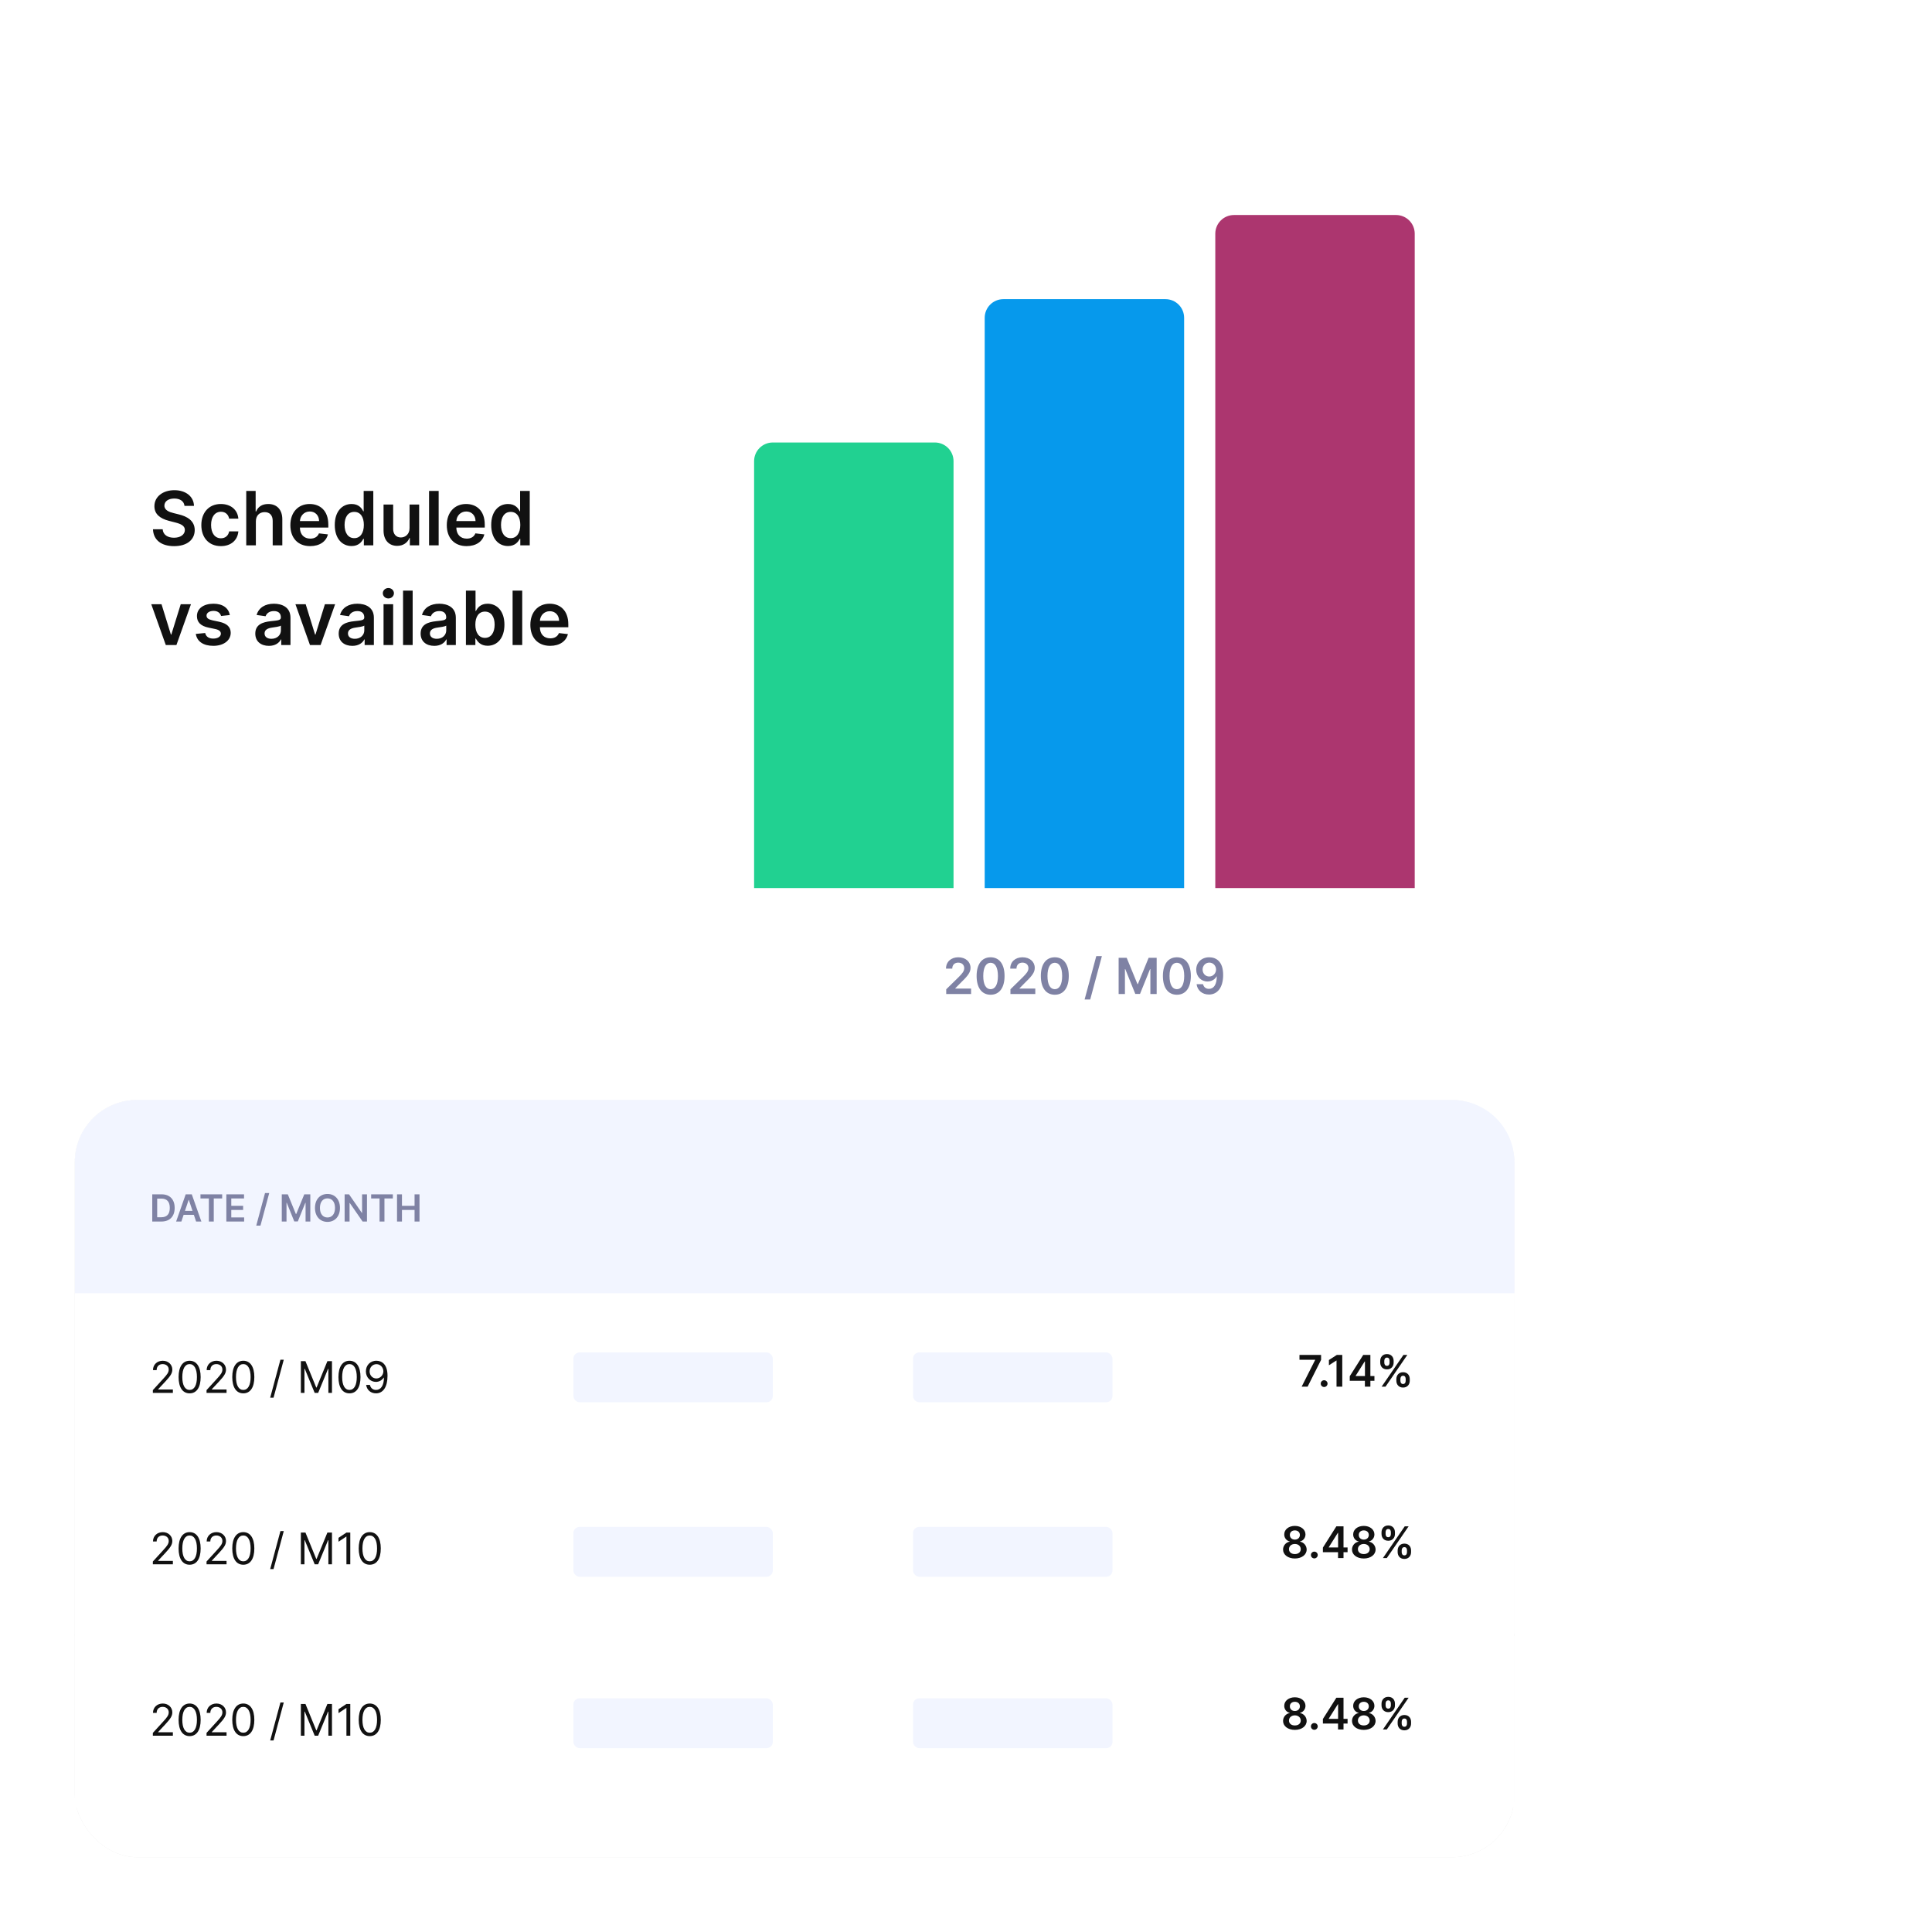
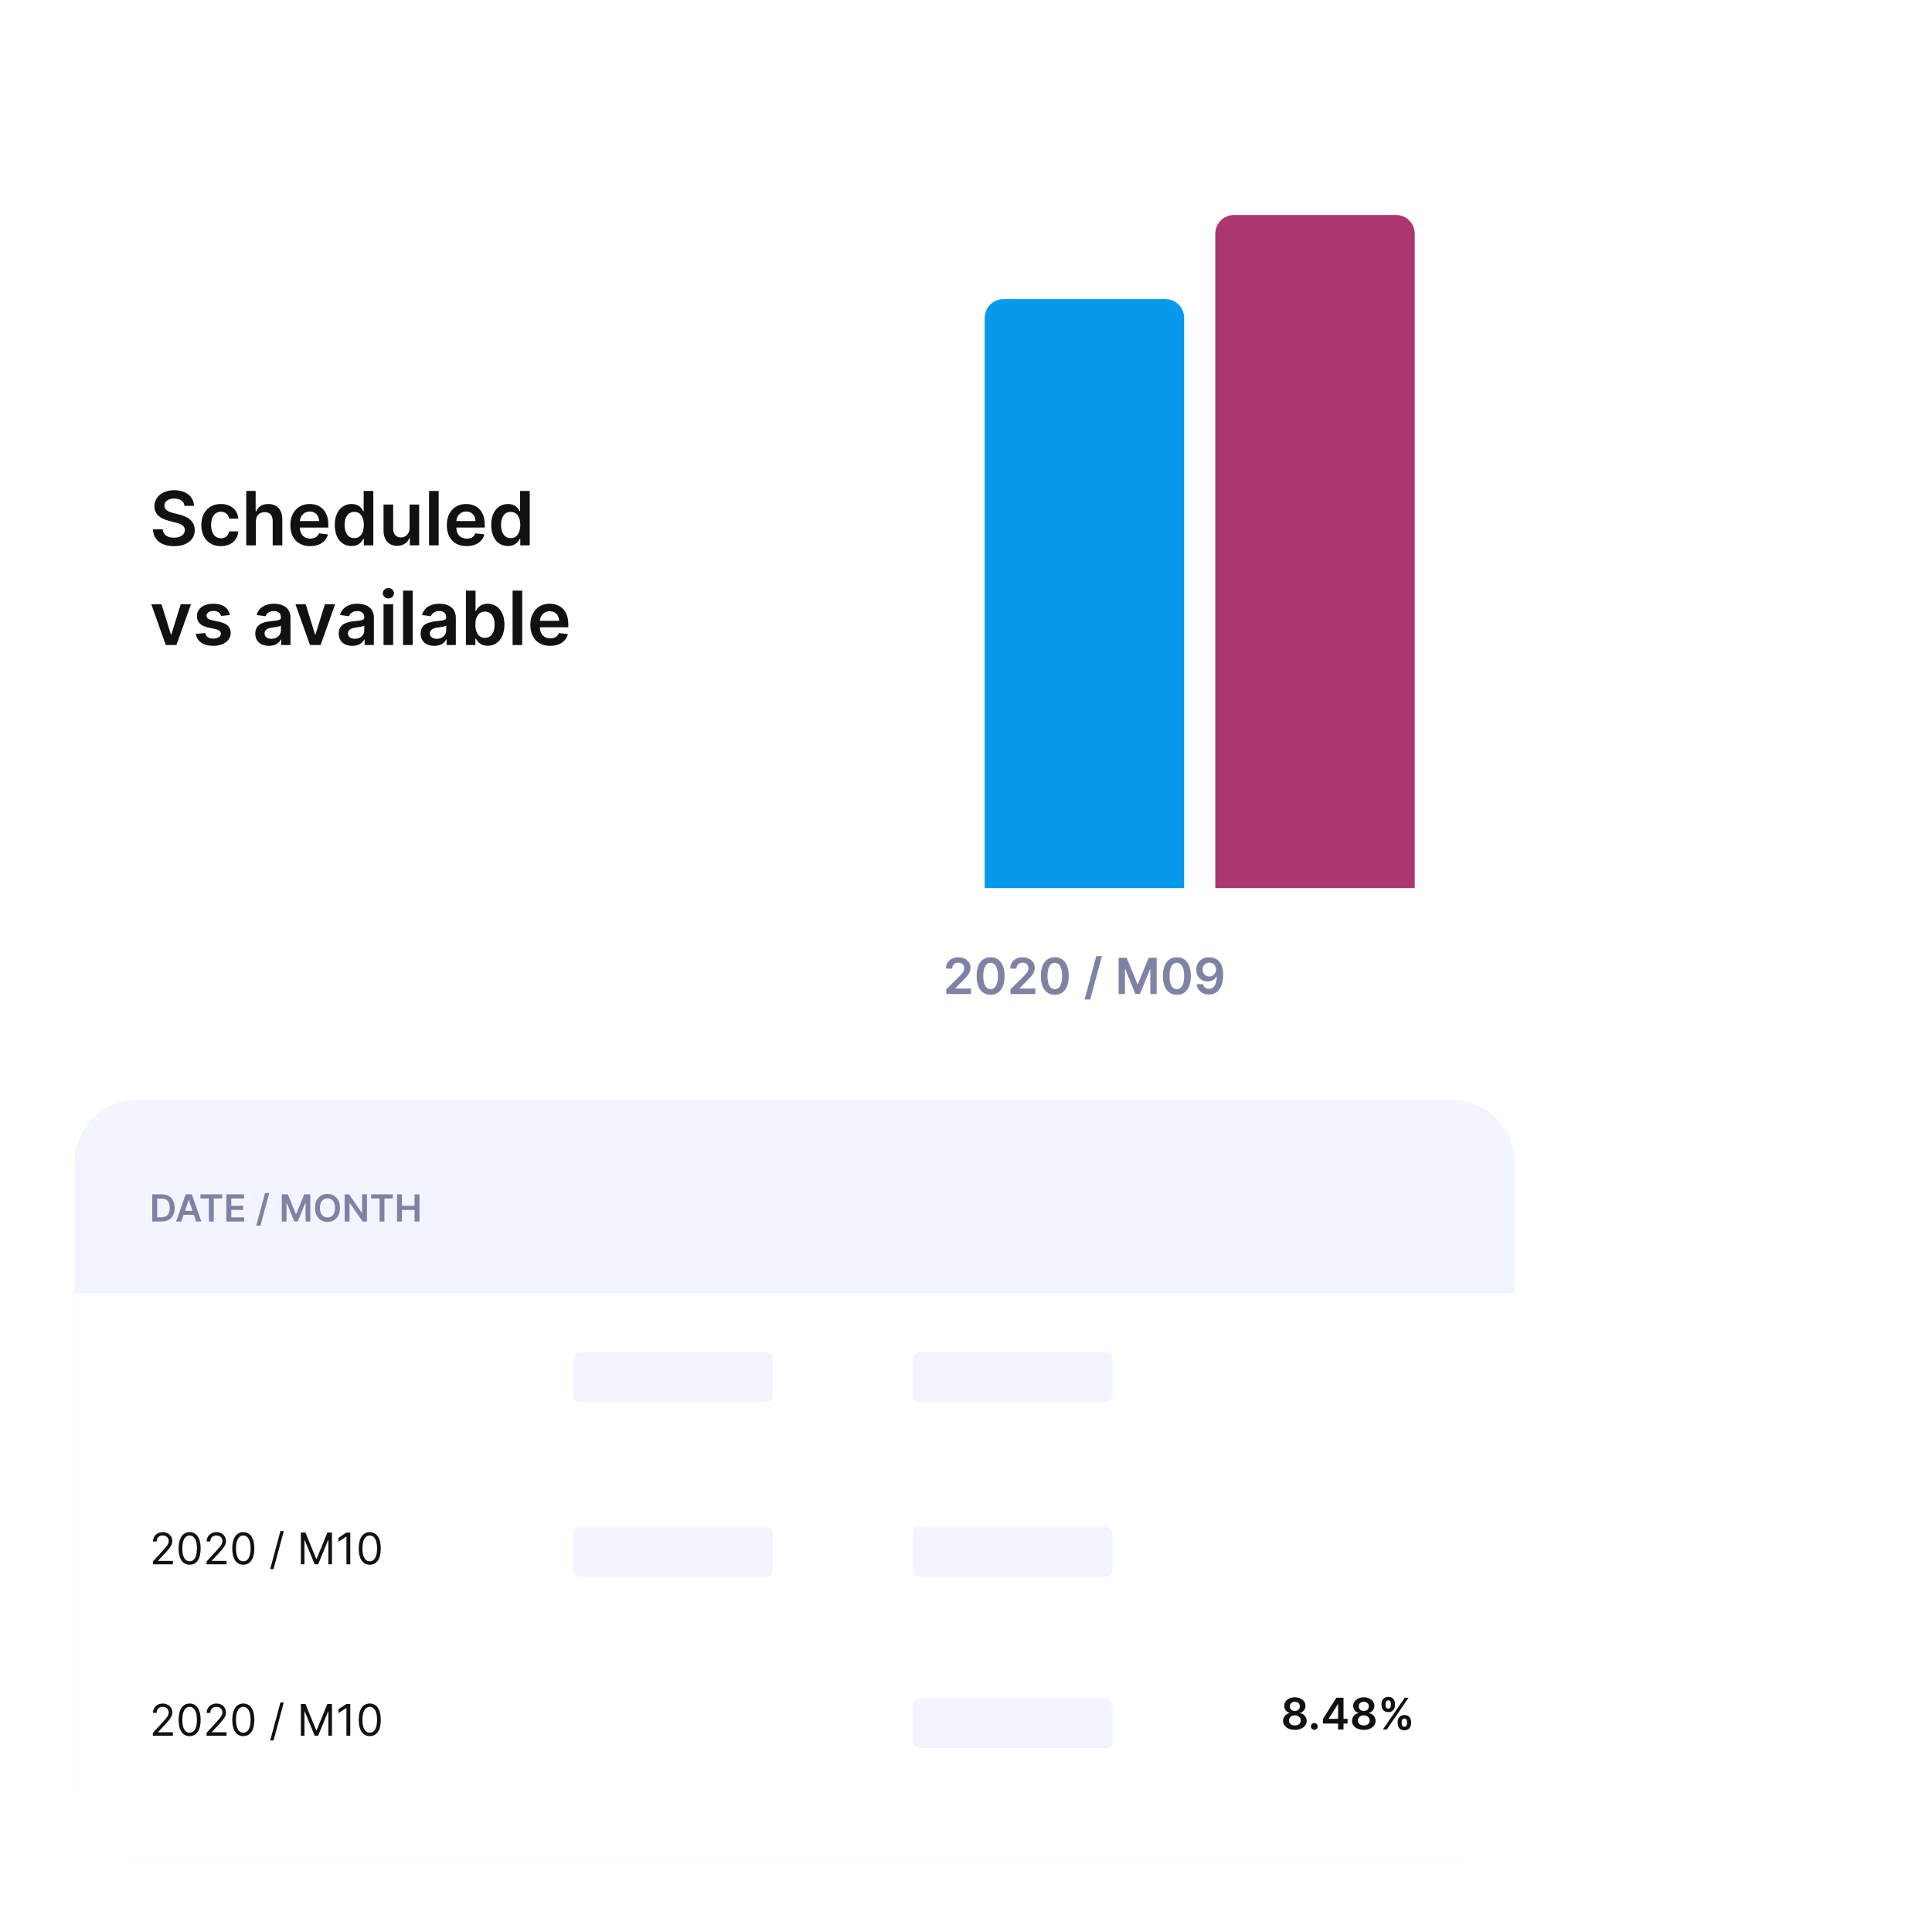
<svg xmlns="http://www.w3.org/2000/svg" width="620" height="620" viewBox="0 0 620 620" fill="none">
  <g clip-path="url(#clip0)">
    <rect y="110" width="510" height="510" rx="40" fill="white" />
    <path d="M59.207 162.344H62.25C62.19 159.395 59.676 157.307 55.96 157.307C52.295 157.307 49.543 159.369 49.551 162.455C49.551 164.96 51.332 166.401 54.205 167.142L56.19 167.653C58.074 168.131 59.318 168.719 59.327 170.074C59.318 171.565 57.903 172.562 55.841 172.562C53.864 172.562 52.33 171.676 52.202 169.844H49.091C49.219 173.312 51.801 175.264 55.867 175.264C60.051 175.264 62.48 173.176 62.489 170.099C62.48 167.074 59.983 165.693 57.358 165.071L55.722 164.662C54.29 164.321 52.739 163.716 52.756 162.259C52.764 160.946 53.94 159.983 55.918 159.983C57.801 159.983 59.045 160.861 59.207 162.344ZM70.881 175.256C74.171 175.256 76.268 173.304 76.489 170.526H73.54C73.276 171.932 72.262 172.741 70.907 172.741C68.981 172.741 67.737 171.131 67.737 168.455C67.737 165.812 69.006 164.227 70.907 164.227C72.39 164.227 73.302 165.182 73.54 166.443H76.489C76.276 163.605 74.06 161.739 70.864 161.739C67.029 161.739 64.609 164.509 64.609 168.506C64.609 172.469 66.969 175.256 70.881 175.256ZM82.108 167.33C82.108 165.438 83.284 164.347 84.938 164.347C86.557 164.347 87.511 165.378 87.511 167.142V175H90.597V166.665C90.597 163.503 88.807 161.739 86.088 161.739C84.077 161.739 82.798 162.651 82.193 164.134H82.04V157.545H79.023V175H82.108V167.33ZM99.537 175.256C102.588 175.256 104.685 173.764 105.23 171.489L102.349 171.165C101.932 172.273 100.909 172.852 99.579 172.852C97.585 172.852 96.264 171.54 96.239 169.298H105.358V168.352C105.358 163.759 102.597 161.739 99.375 161.739C95.625 161.739 93.179 164.491 93.179 168.531C93.179 172.639 95.591 175.256 99.537 175.256ZM96.247 167.219C96.341 165.548 97.577 164.142 99.418 164.142C101.19 164.142 102.384 165.438 102.401 167.219H96.247ZM112.826 175.23C115.076 175.23 116.09 173.892 116.576 172.938H116.763V175H119.798V157.545H116.704V164.074H116.576C116.107 163.128 115.144 161.739 112.835 161.739C109.809 161.739 107.431 164.108 107.431 168.472C107.431 172.784 109.741 175.23 112.826 175.23ZM113.687 172.699C111.65 172.699 110.576 170.909 110.576 168.455C110.576 166.017 111.633 164.27 113.687 164.27C115.673 164.27 116.763 165.915 116.763 168.455C116.763 170.994 115.656 172.699 113.687 172.699ZM131.429 169.494C131.429 171.489 130.006 172.477 128.642 172.477C127.159 172.477 126.17 171.429 126.17 169.767V161.909H123.085V170.244C123.085 173.389 124.875 175.17 127.449 175.17C129.409 175.17 130.79 174.139 131.386 172.673H131.523V175H134.514V161.909H131.429V169.494ZM140.772 157.545H137.687V175H140.772V157.545ZM149.74 175.256C152.791 175.256 154.888 173.764 155.433 171.489L152.553 171.165C152.135 172.273 151.112 172.852 149.783 172.852C147.788 172.852 146.467 171.54 146.442 169.298H155.561V168.352C155.561 163.759 152.8 161.739 149.578 161.739C145.828 161.739 143.382 164.491 143.382 168.531C143.382 172.639 145.794 175.256 149.74 175.256ZM146.45 167.219C146.544 165.548 147.78 164.142 149.621 164.142C151.393 164.142 152.587 165.438 152.604 167.219H146.45ZM163.029 175.23C165.279 175.23 166.293 173.892 166.779 172.938H166.967V175H170.001V157.545H166.907V164.074H166.779C166.31 163.128 165.347 161.739 163.038 161.739C160.012 161.739 157.634 164.108 157.634 168.472C157.634 172.784 159.944 175.23 163.029 175.23ZM163.89 172.699C161.853 172.699 160.779 170.909 160.779 168.455C160.779 166.017 161.836 164.27 163.89 164.27C165.876 164.27 166.967 165.915 166.967 168.455C166.967 170.994 165.859 172.699 163.89 172.699ZM61.278 193.909H57.997L54.98 203.634H54.844L51.835 193.909H48.545L53.207 207H56.617L61.278 193.909ZM73.76 197.369C73.334 195.153 71.561 193.739 68.493 193.739C65.34 193.739 63.192 195.29 63.2 197.71C63.192 199.619 64.368 200.881 66.882 201.401L69.115 201.869C70.317 202.134 70.879 202.619 70.879 203.361C70.879 204.256 69.908 204.929 68.442 204.929C67.027 204.929 66.106 204.315 65.842 203.139L62.834 203.429C63.217 205.832 65.237 207.256 68.45 207.256C71.723 207.256 74.033 205.56 74.041 203.08C74.033 201.213 72.831 200.071 70.359 199.534L68.126 199.057C66.797 198.759 66.269 198.298 66.277 197.54C66.269 196.653 67.249 196.04 68.535 196.04C69.959 196.04 70.709 196.815 70.947 197.676L73.76 197.369ZM86.305 207.264C88.359 207.264 89.587 206.301 90.149 205.202H90.251V207H93.217V198.239C93.217 194.778 90.396 193.739 87.899 193.739C85.146 193.739 83.033 194.966 82.351 197.352L85.231 197.761C85.538 196.866 86.408 196.099 87.916 196.099C89.348 196.099 90.132 196.832 90.132 198.119V198.17C90.132 199.057 89.203 199.099 86.894 199.347C84.354 199.619 81.925 200.378 81.925 203.327C81.925 205.901 83.808 207.264 86.305 207.264ZM87.106 204.997C85.82 204.997 84.899 204.409 84.899 203.276C84.899 202.091 85.93 201.597 87.311 201.401C88.121 201.29 89.74 201.085 90.141 200.761V202.304C90.141 203.761 88.965 204.997 87.106 204.997ZM107.544 193.909H104.263L101.246 203.634H101.109L98.101 193.909H94.811L99.473 207H102.882L107.544 193.909ZM113.071 207.264C115.125 207.264 116.352 206.301 116.915 205.202H117.017V207H119.983V198.239C119.983 194.778 117.162 193.739 114.665 193.739C111.912 193.739 109.798 194.966 109.116 197.352L111.997 197.761C112.304 196.866 113.173 196.099 114.682 196.099C116.114 196.099 116.898 196.832 116.898 198.119V198.17C116.898 199.057 115.969 199.099 113.659 199.347C111.119 199.619 108.69 200.378 108.69 203.327C108.69 205.901 110.574 207.264 113.071 207.264ZM113.872 204.997C112.585 204.997 111.665 204.409 111.665 203.276C111.665 202.091 112.696 201.597 114.077 201.401C114.886 201.29 116.506 201.085 116.906 200.761V202.304C116.906 203.761 115.73 204.997 113.872 204.997ZM123.085 207H126.17V193.909H123.085V207ZM124.636 192.051C125.616 192.051 126.418 191.301 126.418 190.381C126.418 189.452 125.616 188.702 124.636 188.702C123.648 188.702 122.847 189.452 122.847 190.381C122.847 191.301 123.648 192.051 124.636 192.051ZM132.428 189.545H129.343V207H132.428V189.545ZM139.368 207.264C141.422 207.264 142.649 206.301 143.212 205.202H143.314V207H146.28V198.239C146.28 194.778 143.459 193.739 140.962 193.739C138.209 193.739 136.095 194.966 135.413 197.352L138.294 197.761C138.601 196.866 139.47 196.099 140.979 196.099C142.411 196.099 143.195 196.832 143.195 198.119V198.17C143.195 199.057 142.266 199.099 139.956 199.347C137.416 199.619 134.987 200.378 134.987 203.327C134.987 205.901 136.871 207.264 139.368 207.264ZM140.169 204.997C138.882 204.997 137.962 204.409 137.962 203.276C137.962 202.091 138.993 201.597 140.374 201.401C141.183 201.29 142.803 201.085 143.203 200.761V202.304C143.203 203.761 142.027 204.997 140.169 204.997ZM149.518 207H152.553V204.938H152.732C153.217 205.892 154.232 207.23 156.482 207.23C159.567 207.23 161.876 204.784 161.876 200.472C161.876 196.108 159.499 193.739 156.473 193.739C154.163 193.739 153.2 195.128 152.732 196.074H152.604V189.545H149.518V207ZM152.544 200.455C152.544 197.915 153.635 196.27 155.621 196.27C157.675 196.27 158.732 198.017 158.732 200.455C158.732 202.909 157.658 204.699 155.621 204.699C153.652 204.699 152.544 202.994 152.544 200.455ZM167.585 189.545H164.499V207H167.585V189.545ZM176.553 207.256C179.604 207.256 181.7 205.764 182.246 203.489L179.365 203.165C178.947 204.273 177.925 204.852 176.595 204.852C174.601 204.852 173.28 203.54 173.254 201.298H182.374V200.352C182.374 195.759 179.612 193.739 176.391 193.739C172.641 193.739 170.195 196.491 170.195 200.531C170.195 204.639 172.607 207.256 176.553 207.256ZM173.263 199.219C173.357 197.548 174.592 196.142 176.433 196.142C178.206 196.142 179.399 197.438 179.416 199.219H173.263Z" fill="#111111" />
-     <path d="M242 148C242 144.686 244.686 142 248 142H300C303.314 142 306 144.686 306 148V285H242V148Z" fill="#21D191" />
    <path d="M316 102C316 98.686 318.686 96 322 96H374C377.314 96 380 98.686 380 102V285H316V102Z" fill="#0699EC" />
    <path d="M390 75C390 71.686 392.686 69 396 69H448C451.314 69 454 71.686 454 75V285H390V75Z" fill="#AC366F" />
    <path d="M303.651 319H311.629V317.239H306.56V317.159L308.566 315.119C310.827 312.949 311.452 311.892 311.452 310.58C311.452 308.631 309.867 307.205 307.526 307.205C305.219 307.205 303.583 308.636 303.583 310.847H305.589C305.589 309.659 306.339 308.915 307.498 308.915C308.606 308.915 309.43 309.591 309.43 310.688C309.43 311.659 308.839 312.352 307.691 313.517L303.651 317.477V319ZM317.89 319.222C320.697 319.227 322.373 317.011 322.373 313.193C322.373 309.398 320.685 307.205 317.89 307.205C315.094 307.205 313.413 309.392 313.407 313.193C313.407 317.006 315.083 319.222 317.89 319.222ZM317.89 317.443C316.441 317.443 315.532 315.989 315.538 313.193C315.543 310.42 316.447 308.96 317.89 308.96C319.339 308.96 320.242 310.42 320.248 313.193C320.248 315.989 319.344 317.443 317.89 317.443ZM324.261 319H332.238V317.239H327.17V317.159L329.175 315.119C331.437 312.949 332.062 311.892 332.062 310.58C332.062 308.631 330.477 307.205 328.136 307.205C325.829 307.205 324.192 308.636 324.192 310.847H326.198C326.198 309.659 326.948 308.915 328.107 308.915C329.215 308.915 330.039 309.591 330.039 310.688C330.039 311.659 329.448 312.352 328.3 313.517L324.261 317.477V319ZM338.499 319.222C341.306 319.227 342.982 317.011 342.982 313.193C342.982 309.398 341.295 307.205 338.499 307.205C335.704 307.205 334.022 309.392 334.016 313.193C334.016 317.006 335.692 319.222 338.499 319.222ZM338.499 317.443C337.05 317.443 336.141 315.989 336.147 313.193C336.153 310.42 337.056 308.96 338.499 308.96C339.948 308.96 340.852 310.42 340.857 313.193C340.857 315.989 339.954 317.443 338.499 317.443ZM353.612 306.818H351.81L348.06 320.75H349.862L353.612 306.818ZM358.984 307.364V319H361.006V310.989H361.114L364.33 318.966H365.842L369.058 311.006H369.165V319H371.188V307.364H368.609L365.154 315.795H365.018L361.563 307.364H358.984ZM377.671 319.222C380.478 319.227 382.154 317.011 382.154 313.193C382.154 309.398 380.467 307.205 377.671 307.205C374.876 307.205 373.194 309.392 373.188 313.193C373.188 317.006 374.864 319.222 377.671 319.222ZM377.671 317.443C376.222 317.443 375.313 315.989 375.319 313.193C375.325 310.42 376.228 308.96 377.671 308.96C379.12 308.96 380.023 310.42 380.029 313.193C380.029 315.989 379.126 317.443 377.671 317.443ZM388.082 307.205C385.559 307.188 383.883 308.92 383.883 311.193C383.888 313.386 385.451 314.972 387.491 314.972C388.746 314.972 389.837 314.364 390.4 313.364H390.479C390.474 315.852 389.57 317.335 387.962 317.335C386.957 317.335 386.281 316.756 386.07 315.83H383.996C384.235 317.756 385.758 319.159 387.962 319.159C390.752 319.159 392.531 316.83 392.525 312.824C392.519 308.585 390.315 307.216 388.082 307.205ZM388.087 308.909C389.332 308.909 390.246 309.943 390.246 311.131C390.252 312.335 389.292 313.369 388.065 313.369C386.826 313.369 385.934 312.392 385.928 311.148C385.928 309.898 386.854 308.909 388.087 308.909Z" fill="#7F82A4" />
    <rect x="24" y="353" width="462" height="243" rx="20" fill="white" />
    <g filter="url(#filter0_f)">
      <rect x="24" y="353" width="462" height="243" rx="20" fill="#111111" fill-opacity="0.1" />
    </g>
    <rect x="24" y="353" width="462" height="243" rx="20" fill="white" />
    <g filter="url(#filter1_i)">
      <rect x="24" y="415" width="462" height="55" fill="white" />
    </g>
-     <path d="M49.054 447H55.477V445.906H50.744V445.827L53.031 443.381C54.781 441.506 55.298 440.631 55.298 439.503C55.298 437.932 54.026 436.679 52.236 436.679C50.451 436.679 49.094 437.892 49.094 439.682H50.267C50.267 438.523 51.018 437.753 52.196 437.753C53.3 437.753 54.145 438.429 54.145 439.503C54.145 440.442 53.593 441.138 52.415 442.426L49.054 446.105V447ZM60.852 447.139C63.099 447.139 64.391 445.235 64.391 441.909C64.391 438.608 63.079 436.679 60.852 436.679C58.624 436.679 57.312 438.608 57.312 441.909C57.312 445.235 58.604 447.139 60.852 447.139ZM60.852 446.045C59.37 446.045 58.505 444.559 58.505 441.909C58.505 439.264 59.38 437.753 60.852 437.753C62.323 437.753 63.198 439.264 63.198 441.909C63.198 444.559 62.333 446.045 60.852 446.045ZM66.281 447H72.704V445.906H67.971V445.827L70.258 443.381C72.008 441.506 72.525 440.631 72.525 439.503C72.525 437.932 71.252 436.679 69.462 436.679C67.678 436.679 66.32 437.892 66.32 439.682H67.494C67.494 438.523 68.244 437.753 69.423 437.753C70.526 437.753 71.371 438.429 71.371 439.503C71.371 440.442 70.82 441.138 69.641 442.426L66.281 446.105V447ZM78.078 447.139C80.325 447.139 81.618 445.235 81.618 441.909C81.618 438.608 80.305 436.679 78.078 436.679C75.851 436.679 74.538 438.608 74.538 441.909C74.538 445.235 75.831 447.139 78.078 447.139ZM78.078 446.045C76.597 446.045 75.731 444.559 75.731 441.909C75.731 439.264 76.606 437.753 78.078 437.753C79.55 437.753 80.425 439.264 80.425 441.909C80.425 444.559 79.56 446.045 78.078 446.045ZM91.064 436.341H89.99L86.709 448.531H87.783L91.064 436.341ZM96.551 436.818V447H97.705V439.264H97.804L100.986 447H102.1L105.281 439.264H105.381V447H106.534V436.818H105.063L101.602 445.27H101.483L98.023 436.818H96.551ZM112.148 447.139C114.396 447.139 115.688 445.235 115.688 441.909C115.688 438.608 114.376 436.679 112.148 436.679C109.921 436.679 108.609 438.608 108.609 441.909C108.609 445.235 109.901 447.139 112.148 447.139ZM112.148 446.045C110.667 446.045 109.802 444.559 109.802 441.909C109.802 439.264 110.677 437.753 112.148 437.753C113.62 437.753 114.495 439.264 114.495 441.909C114.495 444.559 113.63 446.045 112.148 446.045ZM120.819 436.679C118.751 436.654 117.418 438.21 117.418 440.08C117.418 442.048 118.87 443.46 120.62 443.46C121.674 443.46 122.569 442.943 123.126 442.108H123.205C123.205 444.614 122.231 446.045 120.66 446.045C119.586 446.045 118.93 445.369 118.711 444.435H117.498C117.737 446.045 118.95 447.139 120.66 447.139C122.947 447.139 124.359 445.111 124.359 441.491C124.359 437.753 122.489 436.699 120.819 436.679ZM120.819 437.773C122.092 437.773 123.026 438.866 123.026 440.06C123.026 441.273 122.032 442.366 120.779 442.366C119.526 442.366 118.612 441.352 118.612 440.08C118.612 438.807 119.566 437.773 120.819 437.773Z" fill="#111111" />
    <g filter="url(#filter2_i)">
      <rect x="24" y="470" width="462" height="55" fill="white" />
    </g>
    <rect x="184" y="434" width="64" height="16" rx="2" fill="#F2F5FF" />
    <rect x="184" y="490" width="64" height="16" rx="2" fill="#F2F5FF" />
    <rect x="293" y="434" width="64" height="16" rx="2" fill="#F2F5FF" />
    <rect x="293" y="490" width="64" height="16" rx="2" fill="#F2F5FF" />
-     <path d="M417.711 445H419.625L423.951 436.394V434.818H417.015V436.359H422.042V436.429L417.711 445ZM424.934 445.109C425.52 445.109 426.023 444.622 426.028 444.016C426.023 443.419 425.52 442.932 424.934 442.932C424.327 442.932 423.835 443.419 423.84 444.016C423.835 444.622 424.327 445.109 424.934 445.109ZM430.749 434.818H428.994L426.464 436.444V438.134L428.845 436.613H428.905V445H430.749V434.818ZM433.151 443.111H438.008V445H439.768V443.111H441.07V441.594H439.768V434.818H437.471L433.151 441.644V443.111ZM438.028 441.594H435.04V441.515L437.948 436.906H438.028V441.594ZM448.103 443.091C448.108 444.274 448.858 445.283 450.255 445.283C451.647 445.283 452.413 444.274 452.408 443.091V442.554C452.413 441.361 451.667 440.362 450.255 440.362C448.878 440.362 448.108 441.371 448.103 442.554V443.091ZM442.927 437.264C442.932 438.447 443.683 439.447 445.085 439.447C446.472 439.447 447.238 438.457 447.233 437.264V436.727C447.238 435.534 446.492 434.535 445.085 434.535C443.713 434.535 442.932 435.534 442.927 436.727V437.264ZM443.375 445H444.623L451.623 434.818H450.375L443.375 445ZM449.4 442.554C449.405 442.027 449.629 441.495 450.255 441.495C450.912 441.495 451.105 442.027 451.1 442.554V443.091C451.105 443.618 450.892 444.14 450.255 444.14C449.619 444.14 449.405 443.613 449.4 443.091V442.554ZM444.235 436.727C444.24 436.205 444.453 435.668 445.085 435.668C445.741 435.668 445.93 436.2 445.925 436.727V437.264C445.93 437.791 445.721 438.313 445.085 438.313C444.449 438.313 444.24 437.791 444.235 437.264V436.727Z" fill="#111111" />
-     <path d="M415.539 500.139C417.741 500.139 419.317 498.926 419.322 497.271C419.317 495.998 418.378 494.934 417.194 494.735V494.665C418.223 494.437 418.939 493.512 418.944 492.408C418.939 490.842 417.498 489.679 415.539 489.679C413.565 489.679 412.123 490.837 412.128 492.408C412.123 493.512 412.829 494.437 413.878 494.665V494.735C412.675 494.934 411.745 495.998 411.75 497.271C411.745 498.926 413.316 500.139 415.539 500.139ZM415.539 498.717C414.385 498.717 413.64 498.081 413.65 497.141C413.64 496.167 414.44 495.476 415.539 495.476C416.623 495.476 417.418 496.172 417.428 497.141C417.418 498.081 416.677 498.717 415.539 498.717ZM415.539 494.079C414.594 494.079 413.918 493.467 413.928 492.582C413.918 491.707 414.574 491.121 415.539 491.121C416.488 491.121 417.14 491.707 417.15 492.582C417.14 493.472 416.468 494.079 415.539 494.079ZM421.784 500.109C422.371 500.109 422.873 499.622 422.878 499.016C422.873 498.419 422.371 497.932 421.784 497.932C421.178 497.932 420.686 498.419 420.691 499.016C420.686 499.622 421.178 500.109 421.784 500.109ZM424.532 498.111H429.39V500H431.15V498.111H432.452V496.594H431.15V489.818H428.853L424.532 496.644V498.111ZM429.41 496.594H426.422V496.515L429.33 491.906H429.41V496.594ZM437.66 500.139C439.862 500.139 441.438 498.926 441.443 497.271C441.438 495.998 440.499 494.934 439.315 494.735V494.665C440.345 494.437 441.06 493.512 441.065 492.408C441.06 490.842 439.619 489.679 437.66 489.679C435.686 489.679 434.244 490.837 434.249 492.408C434.244 493.512 434.95 494.437 435.999 494.665V494.735C434.796 494.934 433.867 495.998 433.872 497.271C433.867 498.926 435.438 500.139 437.66 500.139ZM437.66 498.717C436.506 498.717 435.761 498.081 435.771 497.141C435.761 496.167 436.561 495.476 437.66 495.476C438.744 495.476 439.539 496.172 439.549 497.141C439.539 498.081 438.798 498.717 437.66 498.717ZM437.66 494.079C436.715 494.079 436.039 493.467 436.049 492.582C436.039 491.707 436.695 491.121 437.66 491.121C438.609 491.121 439.261 491.707 439.271 492.582C439.261 493.472 438.59 494.079 437.66 494.079ZM448.522 498.091C448.527 499.274 449.277 500.283 450.674 500.283C452.066 500.283 452.832 499.274 452.827 498.091V497.554C452.832 496.361 452.086 495.362 450.674 495.362C449.297 495.362 448.527 496.371 448.522 497.554V498.091ZM443.346 492.264C443.351 493.447 444.102 494.447 445.504 494.447C446.891 494.447 447.657 493.457 447.652 492.264V491.727C447.657 490.534 446.911 489.535 445.504 489.535C444.132 489.535 443.351 490.534 443.346 491.727V492.264ZM443.794 500H445.041L452.041 489.818H450.794L443.794 500ZM449.819 497.554C449.824 497.027 450.048 496.495 450.674 496.495C451.331 496.495 451.524 497.027 451.519 497.554V498.091C451.524 498.618 451.311 499.14 450.674 499.14C450.038 499.14 449.824 498.613 449.819 498.091V497.554ZM444.654 491.727C444.659 491.205 444.872 490.668 445.504 490.668C446.16 490.668 446.349 491.2 446.344 491.727V492.264C446.349 492.791 446.14 493.313 445.504 493.313C444.867 493.313 444.659 492.791 444.654 492.264V491.727Z" fill="#111111" />
    <path d="M49.054 502H55.477V500.906H50.744V500.827L53.031 498.381C54.781 496.506 55.298 495.631 55.298 494.503C55.298 492.932 54.026 491.679 52.236 491.679C50.451 491.679 49.094 492.892 49.094 494.682H50.267C50.267 493.523 51.018 492.753 52.196 492.753C53.3 492.753 54.145 493.429 54.145 494.503C54.145 495.442 53.593 496.138 52.415 497.426L49.054 501.105V502ZM60.852 502.139C63.099 502.139 64.391 500.235 64.391 496.909C64.391 493.608 63.079 491.679 60.852 491.679C58.624 491.679 57.312 493.608 57.312 496.909C57.312 500.235 58.604 502.139 60.852 502.139ZM60.852 501.045C59.37 501.045 58.505 499.559 58.505 496.909C58.505 494.264 59.38 492.753 60.852 492.753C62.323 492.753 63.198 494.264 63.198 496.909C63.198 499.559 62.333 501.045 60.852 501.045ZM66.281 502H72.704V500.906H67.971V500.827L70.258 498.381C72.008 496.506 72.525 495.631 72.525 494.503C72.525 492.932 71.252 491.679 69.462 491.679C67.678 491.679 66.32 492.892 66.32 494.682H67.494C67.494 493.523 68.244 492.753 69.423 492.753C70.526 492.753 71.371 493.429 71.371 494.503C71.371 495.442 70.82 496.138 69.641 497.426L66.281 501.105V502ZM78.078 502.139C80.325 502.139 81.618 500.235 81.618 496.909C81.618 493.608 80.305 491.679 78.078 491.679C75.851 491.679 74.538 493.608 74.538 496.909C74.538 500.235 75.831 502.139 78.078 502.139ZM78.078 501.045C76.597 501.045 75.731 499.559 75.731 496.909C75.731 494.264 76.606 492.753 78.078 492.753C79.55 492.753 80.425 494.264 80.425 496.909C80.425 499.559 79.56 501.045 78.078 501.045ZM91.064 491.341H89.99L86.709 503.531H87.783L91.064 491.341ZM96.551 491.818V502H97.705V494.264H97.804L100.986 502H102.1L105.281 494.264H105.381V502H106.534V491.818H105.063L101.602 500.27H101.483L98.023 491.818H96.551ZM112.407 491.818H111.174L108.629 493.509V494.761L111.114 493.111H111.174V502H112.407V491.818ZM118.656 502.139C120.903 502.139 122.196 500.235 122.196 496.909C122.196 493.608 120.884 491.679 118.656 491.679C116.429 491.679 115.116 493.608 115.116 496.909C115.116 500.235 116.409 502.139 118.656 502.139ZM118.656 501.045C117.175 501.045 116.31 499.559 116.31 496.909C116.31 494.264 117.185 492.753 118.656 492.753C120.128 492.753 121.003 494.264 121.003 496.909C121.003 499.559 120.138 501.045 118.656 501.045Z" fill="#111111" />
    <rect x="24" y="525" width="462" height="55" fill="white" />
-     <rect x="184" y="545" width="64" height="16" rx="2" fill="#F2F5FF" />
    <rect x="293" y="545" width="64" height="16" rx="2" fill="#F2F5FF" />
    <path d="M415.539 555.139C417.741 555.139 419.317 553.926 419.322 552.271C419.317 550.998 418.378 549.934 417.194 549.735V549.665C418.223 549.437 418.939 548.512 418.944 547.408C418.939 545.842 417.498 544.679 415.539 544.679C413.565 544.679 412.123 545.837 412.128 547.408C412.123 548.512 412.829 549.437 413.878 549.665V549.735C412.675 549.934 411.745 550.998 411.75 552.271C411.745 553.926 413.316 555.139 415.539 555.139ZM415.539 553.717C414.385 553.717 413.64 553.081 413.65 552.141C413.64 551.167 414.44 550.476 415.539 550.476C416.623 550.476 417.418 551.172 417.428 552.141C417.418 553.081 416.677 553.717 415.539 553.717ZM415.539 549.079C414.594 549.079 413.918 548.467 413.928 547.582C413.918 546.707 414.574 546.121 415.539 546.121C416.488 546.121 417.14 546.707 417.15 547.582C417.14 548.472 416.468 549.079 415.539 549.079ZM421.784 555.109C422.371 555.109 422.873 554.622 422.878 554.016C422.873 553.419 422.371 552.932 421.784 552.932C421.178 552.932 420.686 553.419 420.691 554.016C420.686 554.622 421.178 555.109 421.784 555.109ZM424.532 553.111H429.39V555H431.15V553.111H432.452V551.594H431.15V544.818H428.853L424.532 551.644V553.111ZM429.41 551.594H426.422V551.515L429.33 546.906H429.41V551.594ZM437.66 555.139C439.862 555.139 441.438 553.926 441.443 552.271C441.438 550.998 440.499 549.934 439.315 549.735V549.665C440.345 549.437 441.06 548.512 441.065 547.408C441.06 545.842 439.619 544.679 437.66 544.679C435.686 544.679 434.244 545.837 434.249 547.408C434.244 548.512 434.95 549.437 435.999 549.665V549.735C434.796 549.934 433.867 550.998 433.872 552.271C433.867 553.926 435.438 555.139 437.66 555.139ZM437.66 553.717C436.506 553.717 435.761 553.081 435.771 552.141C435.761 551.167 436.561 550.476 437.66 550.476C438.744 550.476 439.539 551.172 439.549 552.141C439.539 553.081 438.798 553.717 437.66 553.717ZM437.66 549.079C436.715 549.079 436.039 548.467 436.049 547.582C436.039 546.707 436.695 546.121 437.66 546.121C438.609 546.121 439.261 546.707 439.271 547.582C439.261 548.472 438.59 549.079 437.66 549.079ZM448.522 553.091C448.527 554.274 449.277 555.283 450.674 555.283C452.066 555.283 452.832 554.274 452.827 553.091V552.554C452.832 551.361 452.086 550.362 450.674 550.362C449.297 550.362 448.527 551.371 448.522 552.554V553.091ZM443.346 547.264C443.351 548.447 444.102 549.447 445.504 549.447C446.891 549.447 447.657 548.457 447.652 547.264V546.727C447.657 545.534 446.911 544.535 445.504 544.535C444.132 544.535 443.351 545.534 443.346 546.727V547.264ZM443.794 555H445.041L452.041 544.818H450.794L443.794 555ZM449.819 552.554C449.824 552.027 450.048 551.495 450.674 551.495C451.331 551.495 451.524 552.027 451.519 552.554V553.091C451.524 553.618 451.311 554.14 450.674 554.14C450.038 554.14 449.824 553.613 449.819 553.091V552.554ZM444.654 546.727C444.659 546.205 444.872 545.668 445.504 545.668C446.16 545.668 446.349 546.2 446.344 546.727V547.264C446.349 547.791 446.14 548.313 445.504 548.313C444.867 548.313 444.659 547.791 444.654 547.264V546.727Z" fill="#111111" />
    <path d="M49.054 557H55.477V555.906H50.744V555.827L53.031 553.381C54.781 551.506 55.298 550.631 55.298 549.503C55.298 547.932 54.026 546.679 52.236 546.679C50.451 546.679 49.094 547.892 49.094 549.682H50.267C50.267 548.523 51.018 547.753 52.196 547.753C53.3 547.753 54.145 548.429 54.145 549.503C54.145 550.442 53.593 551.138 52.415 552.426L49.054 556.105V557ZM60.852 557.139C63.099 557.139 64.391 555.235 64.391 551.909C64.391 548.608 63.079 546.679 60.852 546.679C58.624 546.679 57.312 548.608 57.312 551.909C57.312 555.235 58.604 557.139 60.852 557.139ZM60.852 556.045C59.37 556.045 58.505 554.559 58.505 551.909C58.505 549.264 59.38 547.753 60.852 547.753C62.323 547.753 63.198 549.264 63.198 551.909C63.198 554.559 62.333 556.045 60.852 556.045ZM66.281 557H72.704V555.906H67.971V555.827L70.258 553.381C72.008 551.506 72.525 550.631 72.525 549.503C72.525 547.932 71.252 546.679 69.462 546.679C67.678 546.679 66.32 547.892 66.32 549.682H67.494C67.494 548.523 68.244 547.753 69.423 547.753C70.526 547.753 71.371 548.429 71.371 549.503C71.371 550.442 70.82 551.138 69.641 552.426L66.281 556.105V557ZM78.078 557.139C80.325 557.139 81.618 555.235 81.618 551.909C81.618 548.608 80.305 546.679 78.078 546.679C75.851 546.679 74.538 548.608 74.538 551.909C74.538 555.235 75.831 557.139 78.078 557.139ZM78.078 556.045C76.597 556.045 75.731 554.559 75.731 551.909C75.731 549.264 76.606 547.753 78.078 547.753C79.55 547.753 80.425 549.264 80.425 551.909C80.425 554.559 79.56 556.045 78.078 556.045ZM91.064 546.341H89.99L86.709 558.531H87.783L91.064 546.341ZM96.551 546.818V557H97.705V549.264H97.804L100.986 557H102.1L105.281 549.264H105.381V557H106.534V546.818H105.063L101.602 555.27H101.483L98.023 546.818H96.551ZM112.407 546.818H111.174L108.629 548.509V549.761L111.114 548.111H111.174V557H112.407V546.818ZM118.656 557.139C120.903 557.139 122.196 555.235 122.196 551.909C122.196 548.608 120.884 546.679 118.656 546.679C116.429 546.679 115.116 548.608 115.116 551.909C115.116 555.235 116.409 557.139 118.656 557.139ZM118.656 556.045C117.175 556.045 116.31 554.559 116.31 551.909C116.31 549.264 117.185 547.753 118.656 547.753C120.128 547.753 121.003 549.264 121.003 551.909C121.003 554.559 120.138 556.045 118.656 556.045Z" fill="#111111" />
    <path d="M24 373C24 361.954 32.954 353 44 353H466C477.046 353 486 361.954 486 373V415H24V373Z" fill="#F2F5FF" />
    <path d="M51.818 392C54.477 392 56.054 390.355 56.054 387.628C56.054 384.909 54.477 383.273 51.878 383.273H48.861V392H51.818ZM50.442 390.632V384.641H51.788C53.561 384.641 54.486 385.629 54.486 387.628C54.486 389.635 53.561 390.632 51.742 390.632H50.442ZM58.208 392L58.928 389.848H62.209L62.934 392H64.621L61.545 383.273H59.593L56.521 392H58.208ZM59.354 388.578L60.535 385.062H60.603L61.783 388.578H59.354ZM64.333 384.598H67.03V392H68.598V384.598H71.296V383.273H64.333V384.598ZM72.638 392H78.348V390.675H74.219V388.293H78.02V386.967H74.219V384.598H78.314V383.273H72.638V392ZM86.398 382.864H85.047L82.235 393.312H83.586L86.398 382.864ZM90.427 383.273V392H91.944V385.991H92.025L94.437 391.974H95.571L97.983 386.004H98.064V392H99.581V383.273H97.646L95.055 389.597H94.953L92.362 383.273H90.427ZM109.1 387.636C109.1 384.815 107.379 383.153 105.091 383.153C102.798 383.153 101.081 384.815 101.081 387.636C101.081 390.453 102.798 392.119 105.091 392.119C107.379 392.119 109.1 390.457 109.1 387.636ZM107.511 387.636C107.511 389.622 106.514 390.7 105.091 390.7C103.672 390.7 102.67 389.622 102.67 387.636C102.67 385.651 103.672 384.572 105.091 384.572C106.514 384.572 107.511 385.651 107.511 387.636ZM117.767 383.273H116.195V389.222H116.118L112.01 383.273H110.595V392H112.176V386.055H112.249L116.361 392H117.767V383.273ZM119.106 384.598H121.804V392H123.372V384.598H126.069V383.273H119.106V384.598ZM127.412 392H128.993V388.293H133.037V392H134.622V383.273H133.037V386.967H128.993V383.273H127.412V392Z" fill="#7F82A4" />
  </g>
  <defs>
    <filter id="filter0_f" x="-16" y="313" width="542" height="323" filterUnits="userSpaceOnUse" color-interpolation-filters="sRGB">
      <feFlood flood-opacity="0" result="BackgroundImageFix" />
      <feBlend mode="normal" in="SourceGraphic" in2="BackgroundImageFix" result="shape" />
      <feGaussianBlur stdDeviation="20" result="effect1_foregroundBlur" />
    </filter>
    <filter id="filter1_i" x="24" y="415" width="462" height="55" filterUnits="userSpaceOnUse" color-interpolation-filters="sRGB">
      <feFlood flood-opacity="0" result="BackgroundImageFix" />
      <feBlend mode="normal" in="SourceGraphic" in2="BackgroundImageFix" result="shape" />
      <feColorMatrix in="SourceAlpha" type="matrix" values="0 0 0 0 0 0 0 0 0 0 0 0 0 0 0 0 0 0 127 0" result="hardAlpha" />
      <feOffset dy="-0.778" />
      <feComposite in2="hardAlpha" operator="arithmetic" k2="-1" k3="1" />
      <feColorMatrix type="matrix" values="0 0 0 0 0.894 0 0 0 0 0.898 0 0 0 0 0.902 0 0 0 1 0" />
      <feBlend mode="normal" in2="shape" result="effect1_innerShadow" />
    </filter>
    <filter id="filter2_i" x="24" y="470" width="462" height="55" filterUnits="userSpaceOnUse" color-interpolation-filters="sRGB">
      <feFlood flood-opacity="0" result="BackgroundImageFix" />
      <feBlend mode="normal" in="SourceGraphic" in2="BackgroundImageFix" result="shape" />
      <feColorMatrix in="SourceAlpha" type="matrix" values="0 0 0 0 0 0 0 0 0 0 0 0 0 0 0 0 0 0 127 0" result="hardAlpha" />
      <feOffset dy="-0.778" />
      <feComposite in2="hardAlpha" operator="arithmetic" k2="-1" k3="1" />
      <feColorMatrix type="matrix" values="0 0 0 0 0.894 0 0 0 0 0.898 0 0 0 0 0.902 0 0 0 1 0" />
      <feBlend mode="normal" in2="shape" result="effect1_innerShadow" />
    </filter>
    <clipPath id="clip0">
      <rect width="620" height="620" fill="white" />
    </clipPath>
  </defs>
</svg>